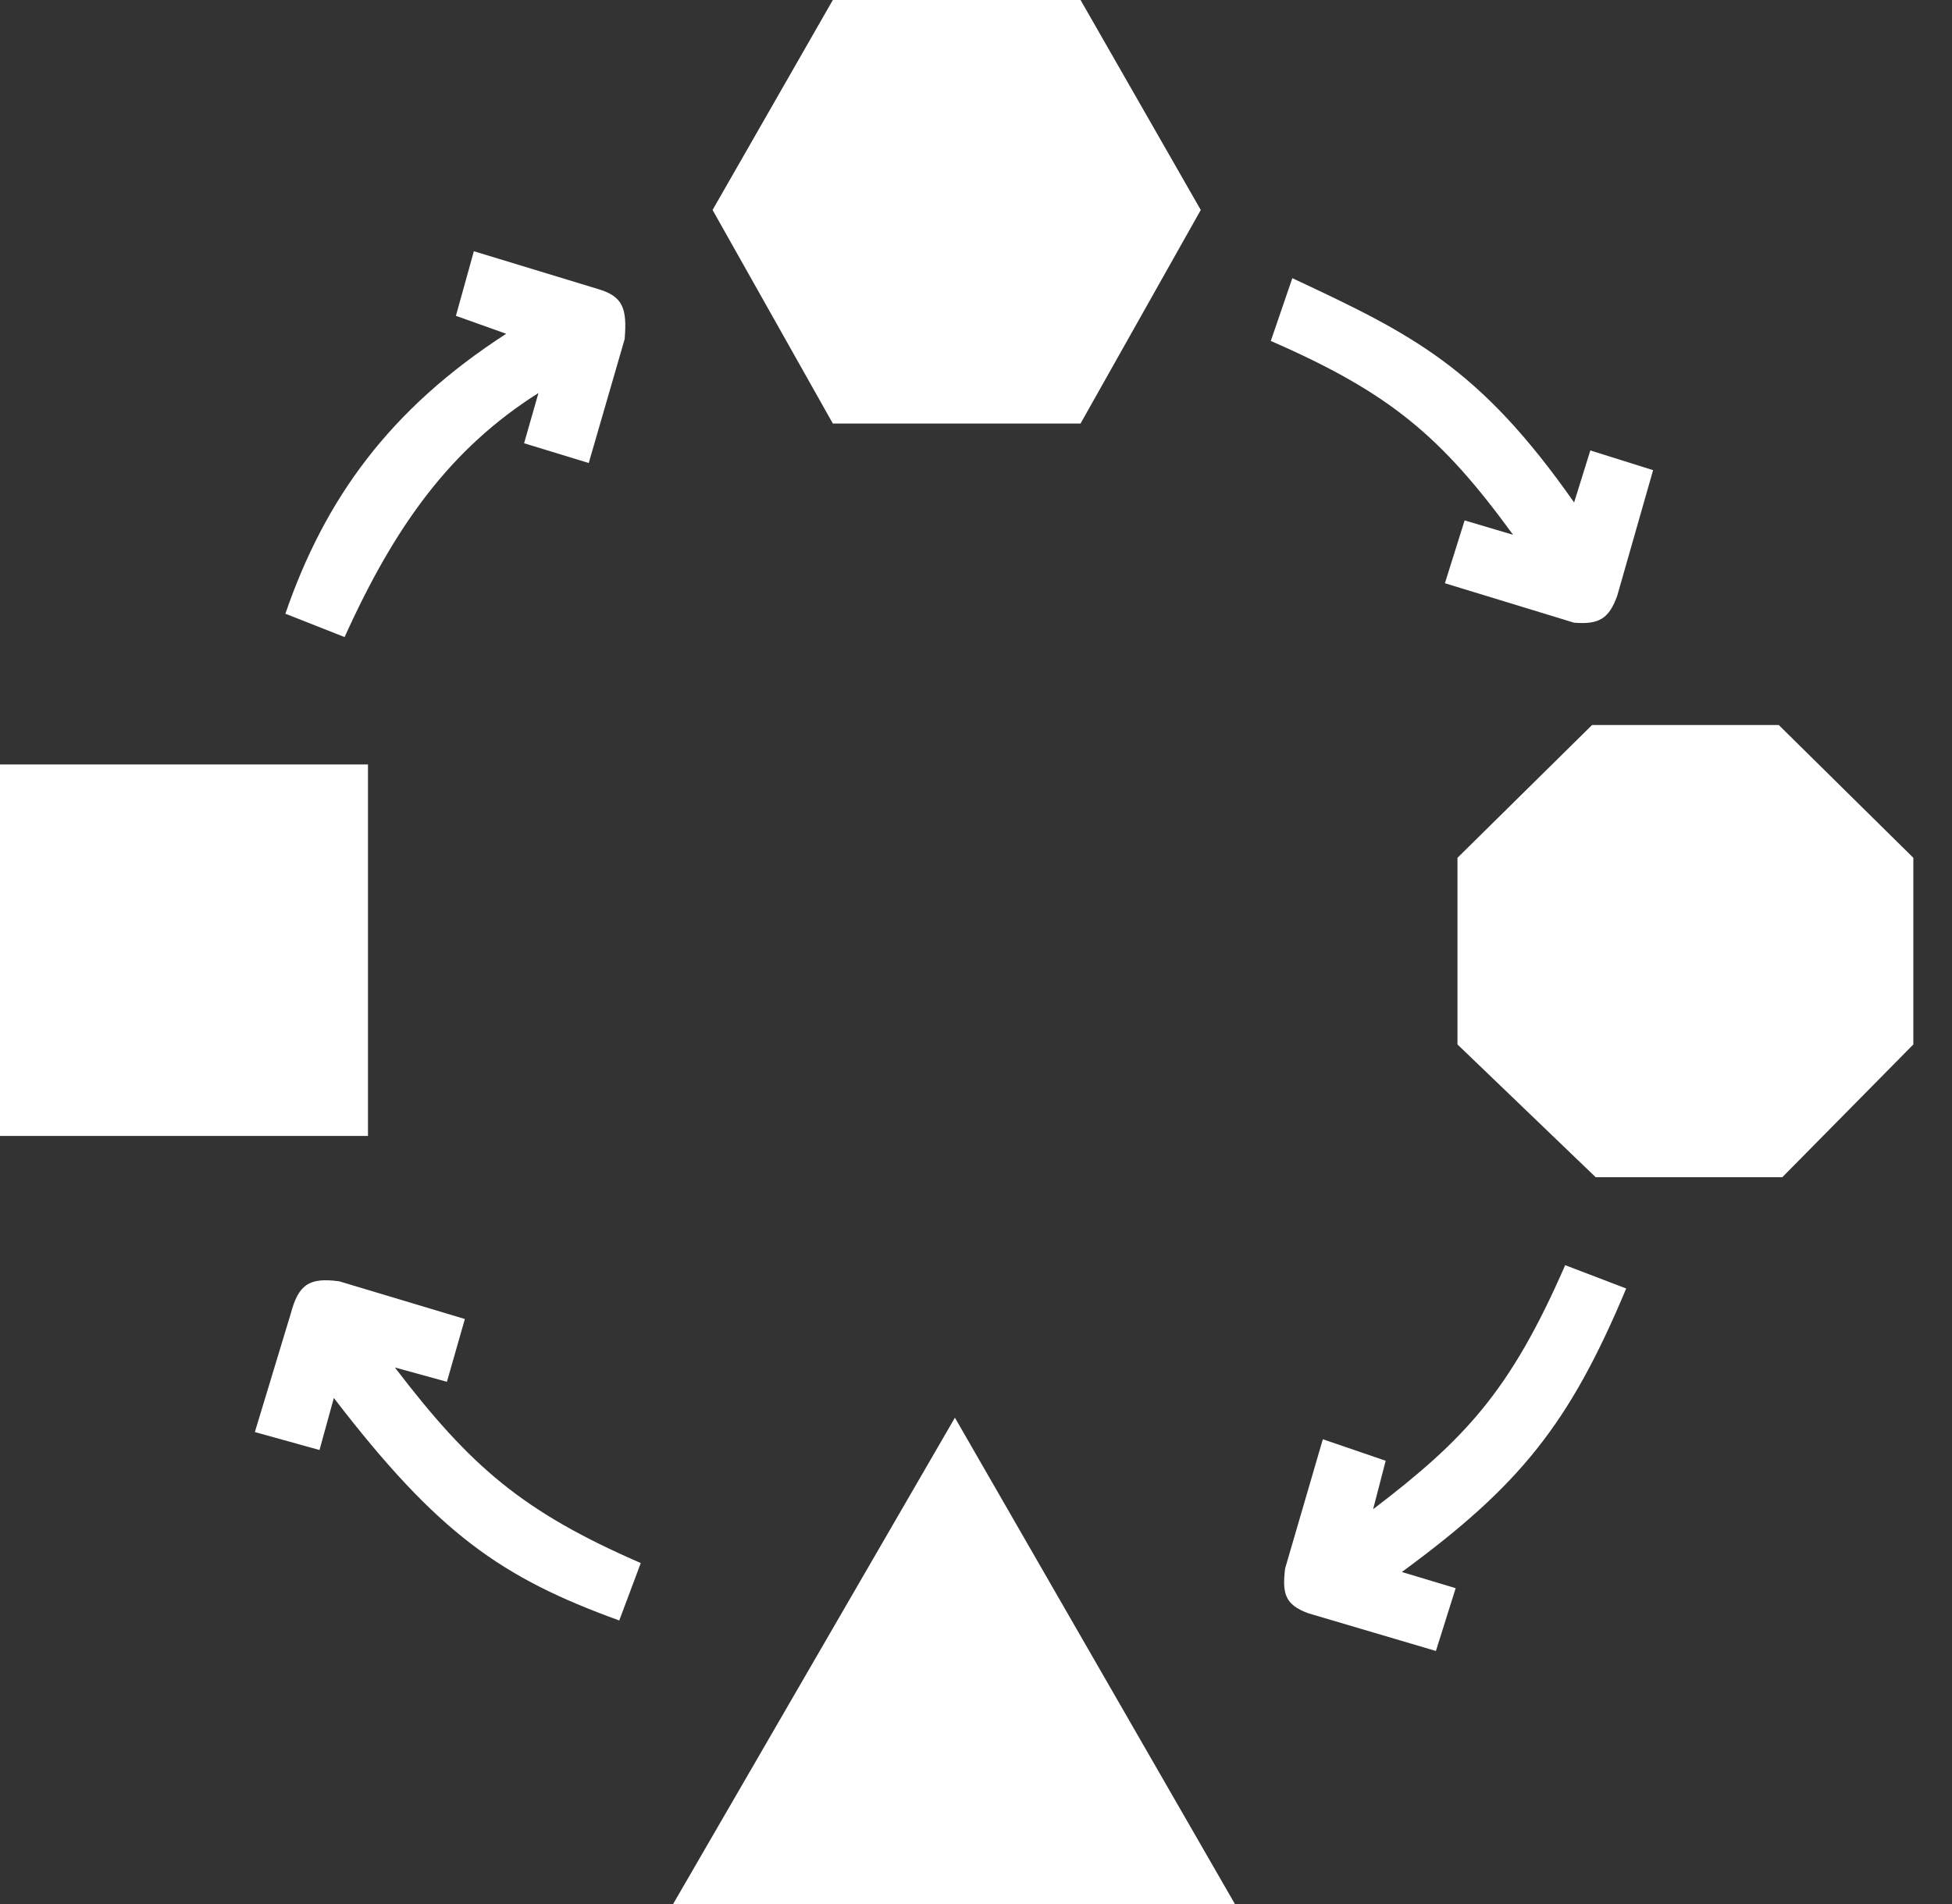
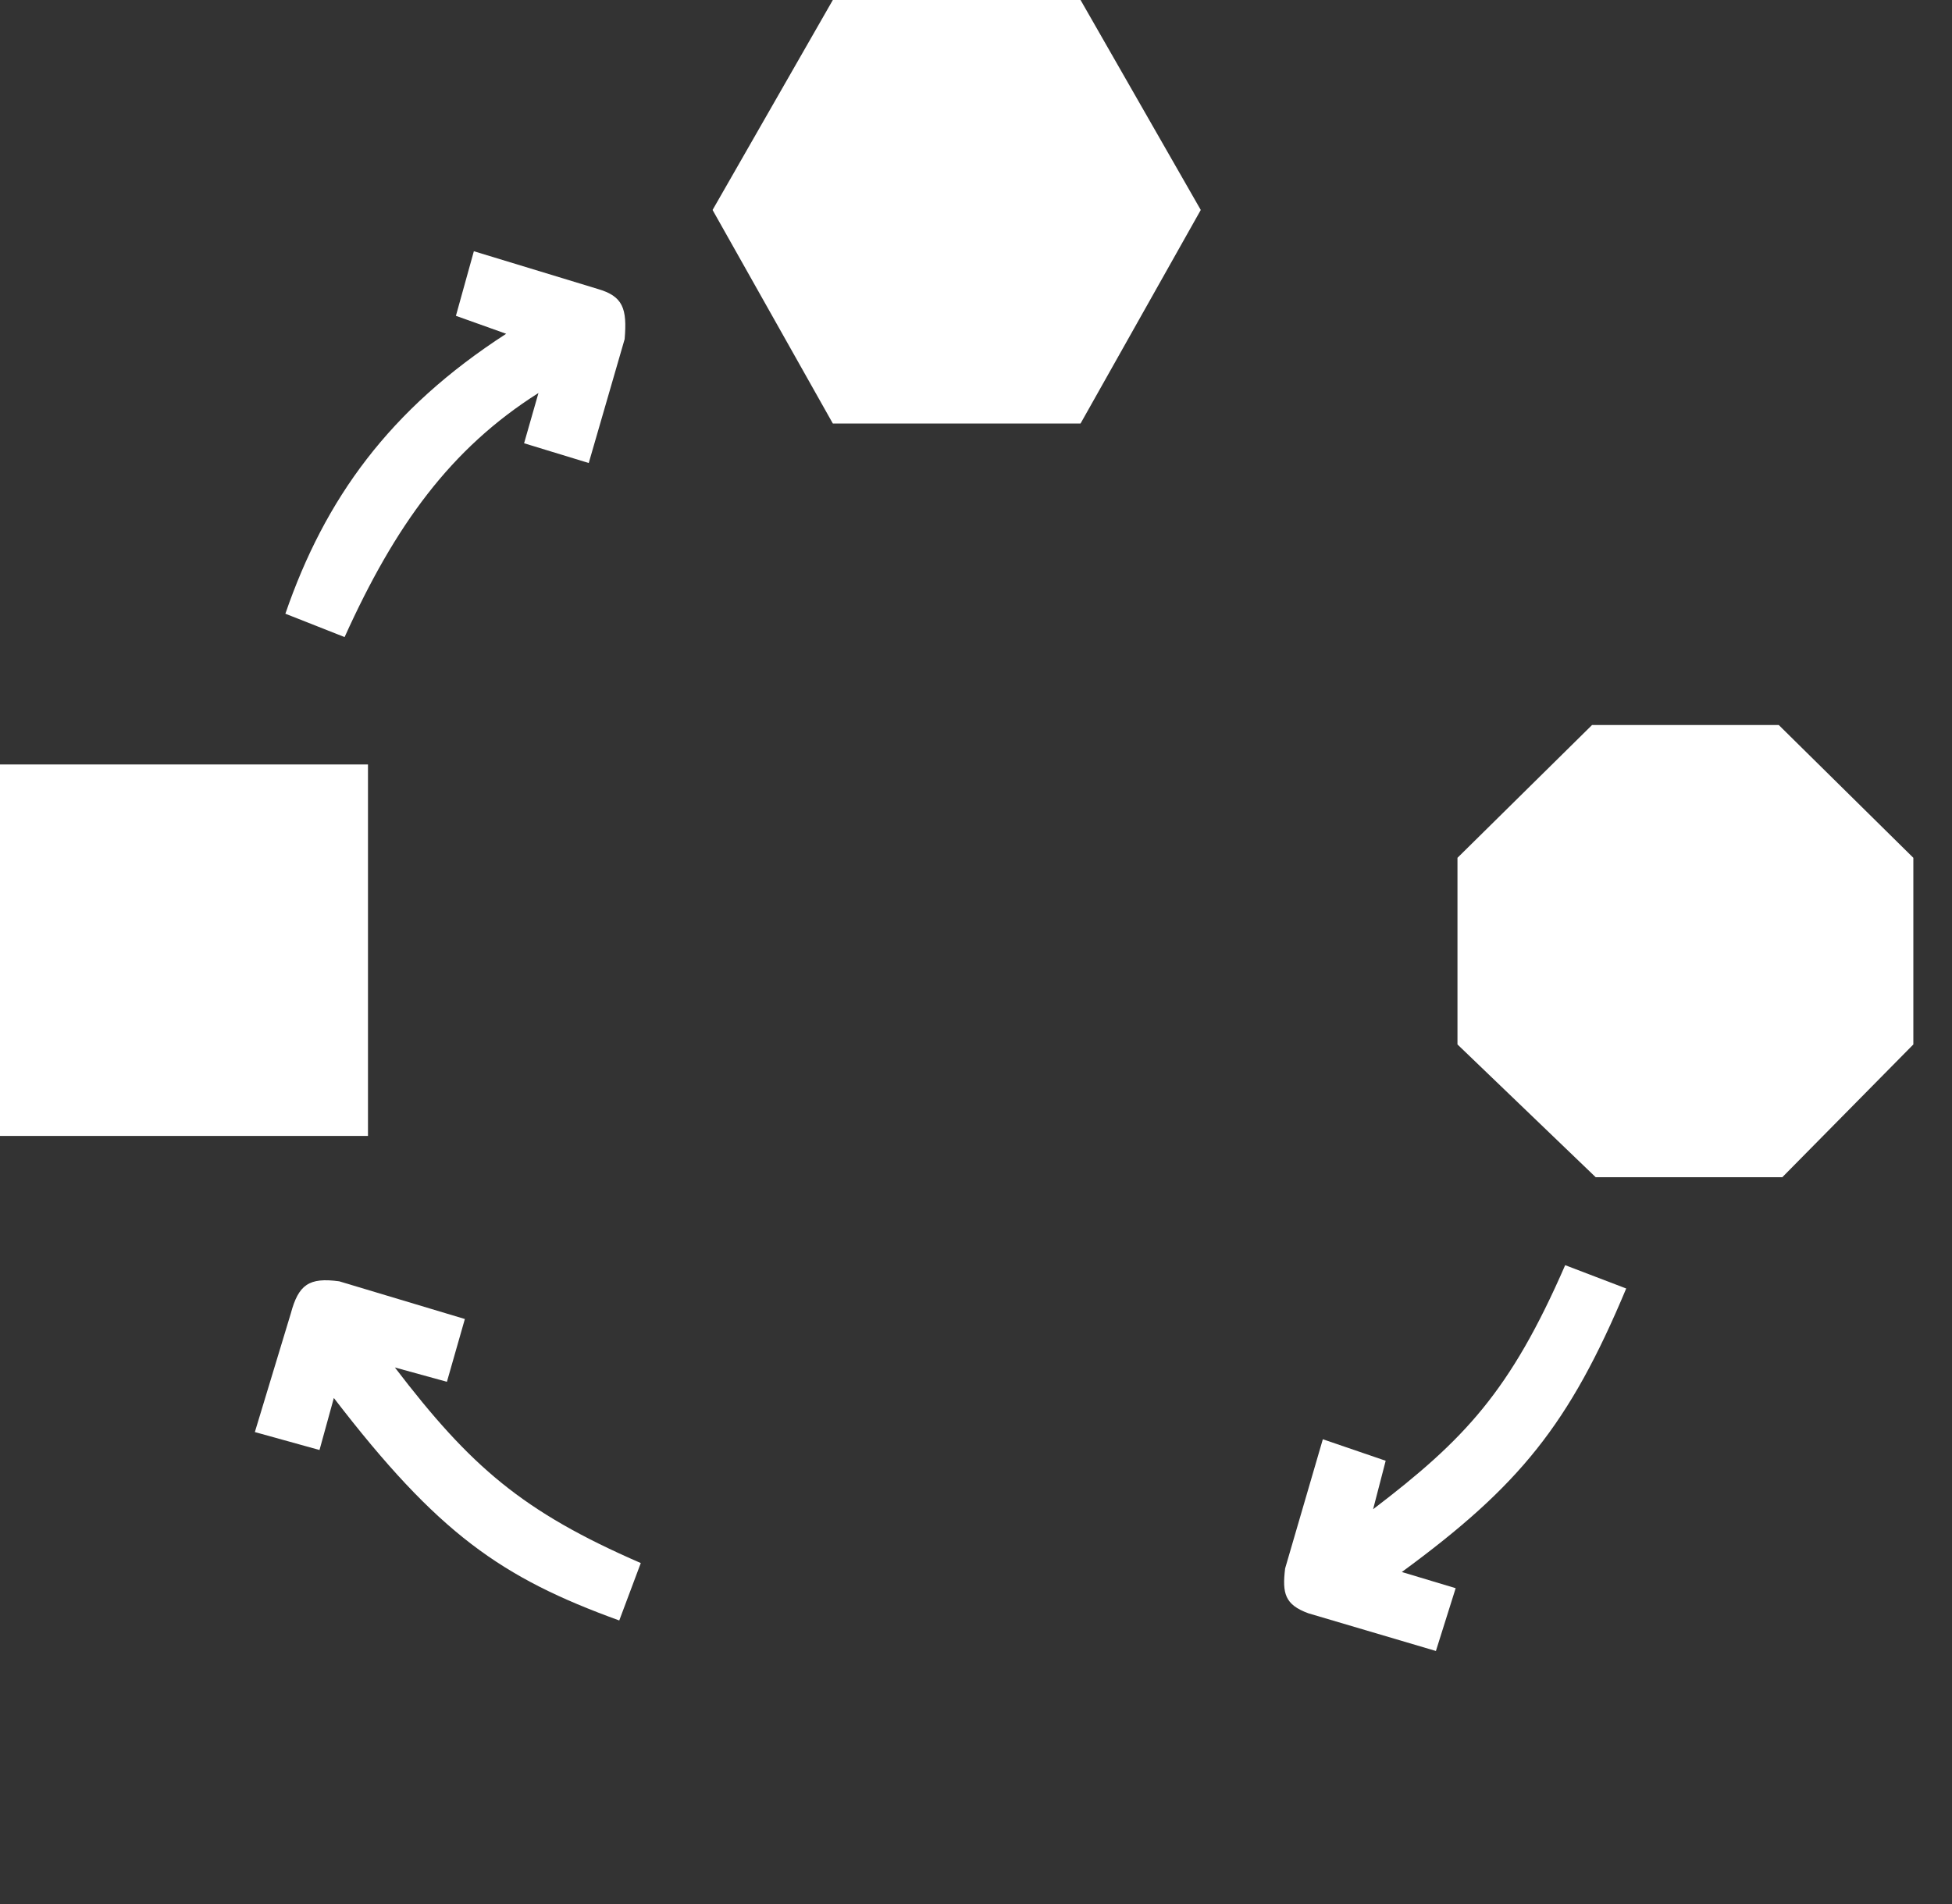
<svg xmlns="http://www.w3.org/2000/svg" width="41" height="40" viewBox="0 0 41 40" fill="none">
  <rect x="0" y="0" width="41" height="40" fill="#333333" stroke="none" />
  <path d="M17.493 0L14.967 4.411L17.493 8.897H22.696L25.221 4.411L22.696 0H17.493Z" fill="white" />
  <path d="M7.729 16.06H0V23.864H7.729V16.06Z" fill="white" />
  <path d="M33.44 15.231L30.613 18.021V21.942L33.516 24.731H37.436L40.188 21.942V18.021L37.361 15.231H33.44Z" fill="white" />
-   <path d="M14.138 40L20.057 29.783L25.938 40H14.138Z" fill="white" />
  <path d="M10.632 7.012C8.181 8.596 6.824 10.481 5.994 12.893L7.238 13.384C8.297 11.04 9.463 9.425 11.31 8.256L11.008 9.312L12.366 9.727L13.12 7.125C13.175 6.481 13.085 6.223 12.554 6.07L9.953 5.278L9.576 6.635L10.632 7.012Z" fill="white" />
-   <path d="M27.144 5.844L26.692 7.163C29.197 8.254 30.279 9.174 31.781 11.235L30.763 10.933L30.349 12.253L33.063 13.082C33.579 13.122 33.793 13.004 33.968 12.517L34.722 9.877L33.403 9.463L33.063 10.556C31.068 7.709 29.663 7.023 27.144 5.844Z" fill="white" />
  <path d="M34.157 27.069L32.875 26.579C31.72 29.231 30.763 30.24 28.841 31.706L29.105 30.688L27.785 30.236L26.993 32.95C26.93 33.472 26.985 33.712 27.483 33.893L30.16 34.684L30.575 33.365L29.444 33.025C31.915 31.214 32.962 29.925 34.157 27.069Z" fill="white" />
  <path d="M6.711 30.462L7.012 29.369C9.201 32.219 10.528 33.145 13.007 34.043L13.459 32.837C10.972 31.756 9.884 30.809 8.294 28.728L9.387 29.029L9.764 27.71L7.125 26.918C6.49 26.832 6.27 26.986 6.107 27.597L5.353 30.085L6.711 30.462Z" fill="white" />
</svg>